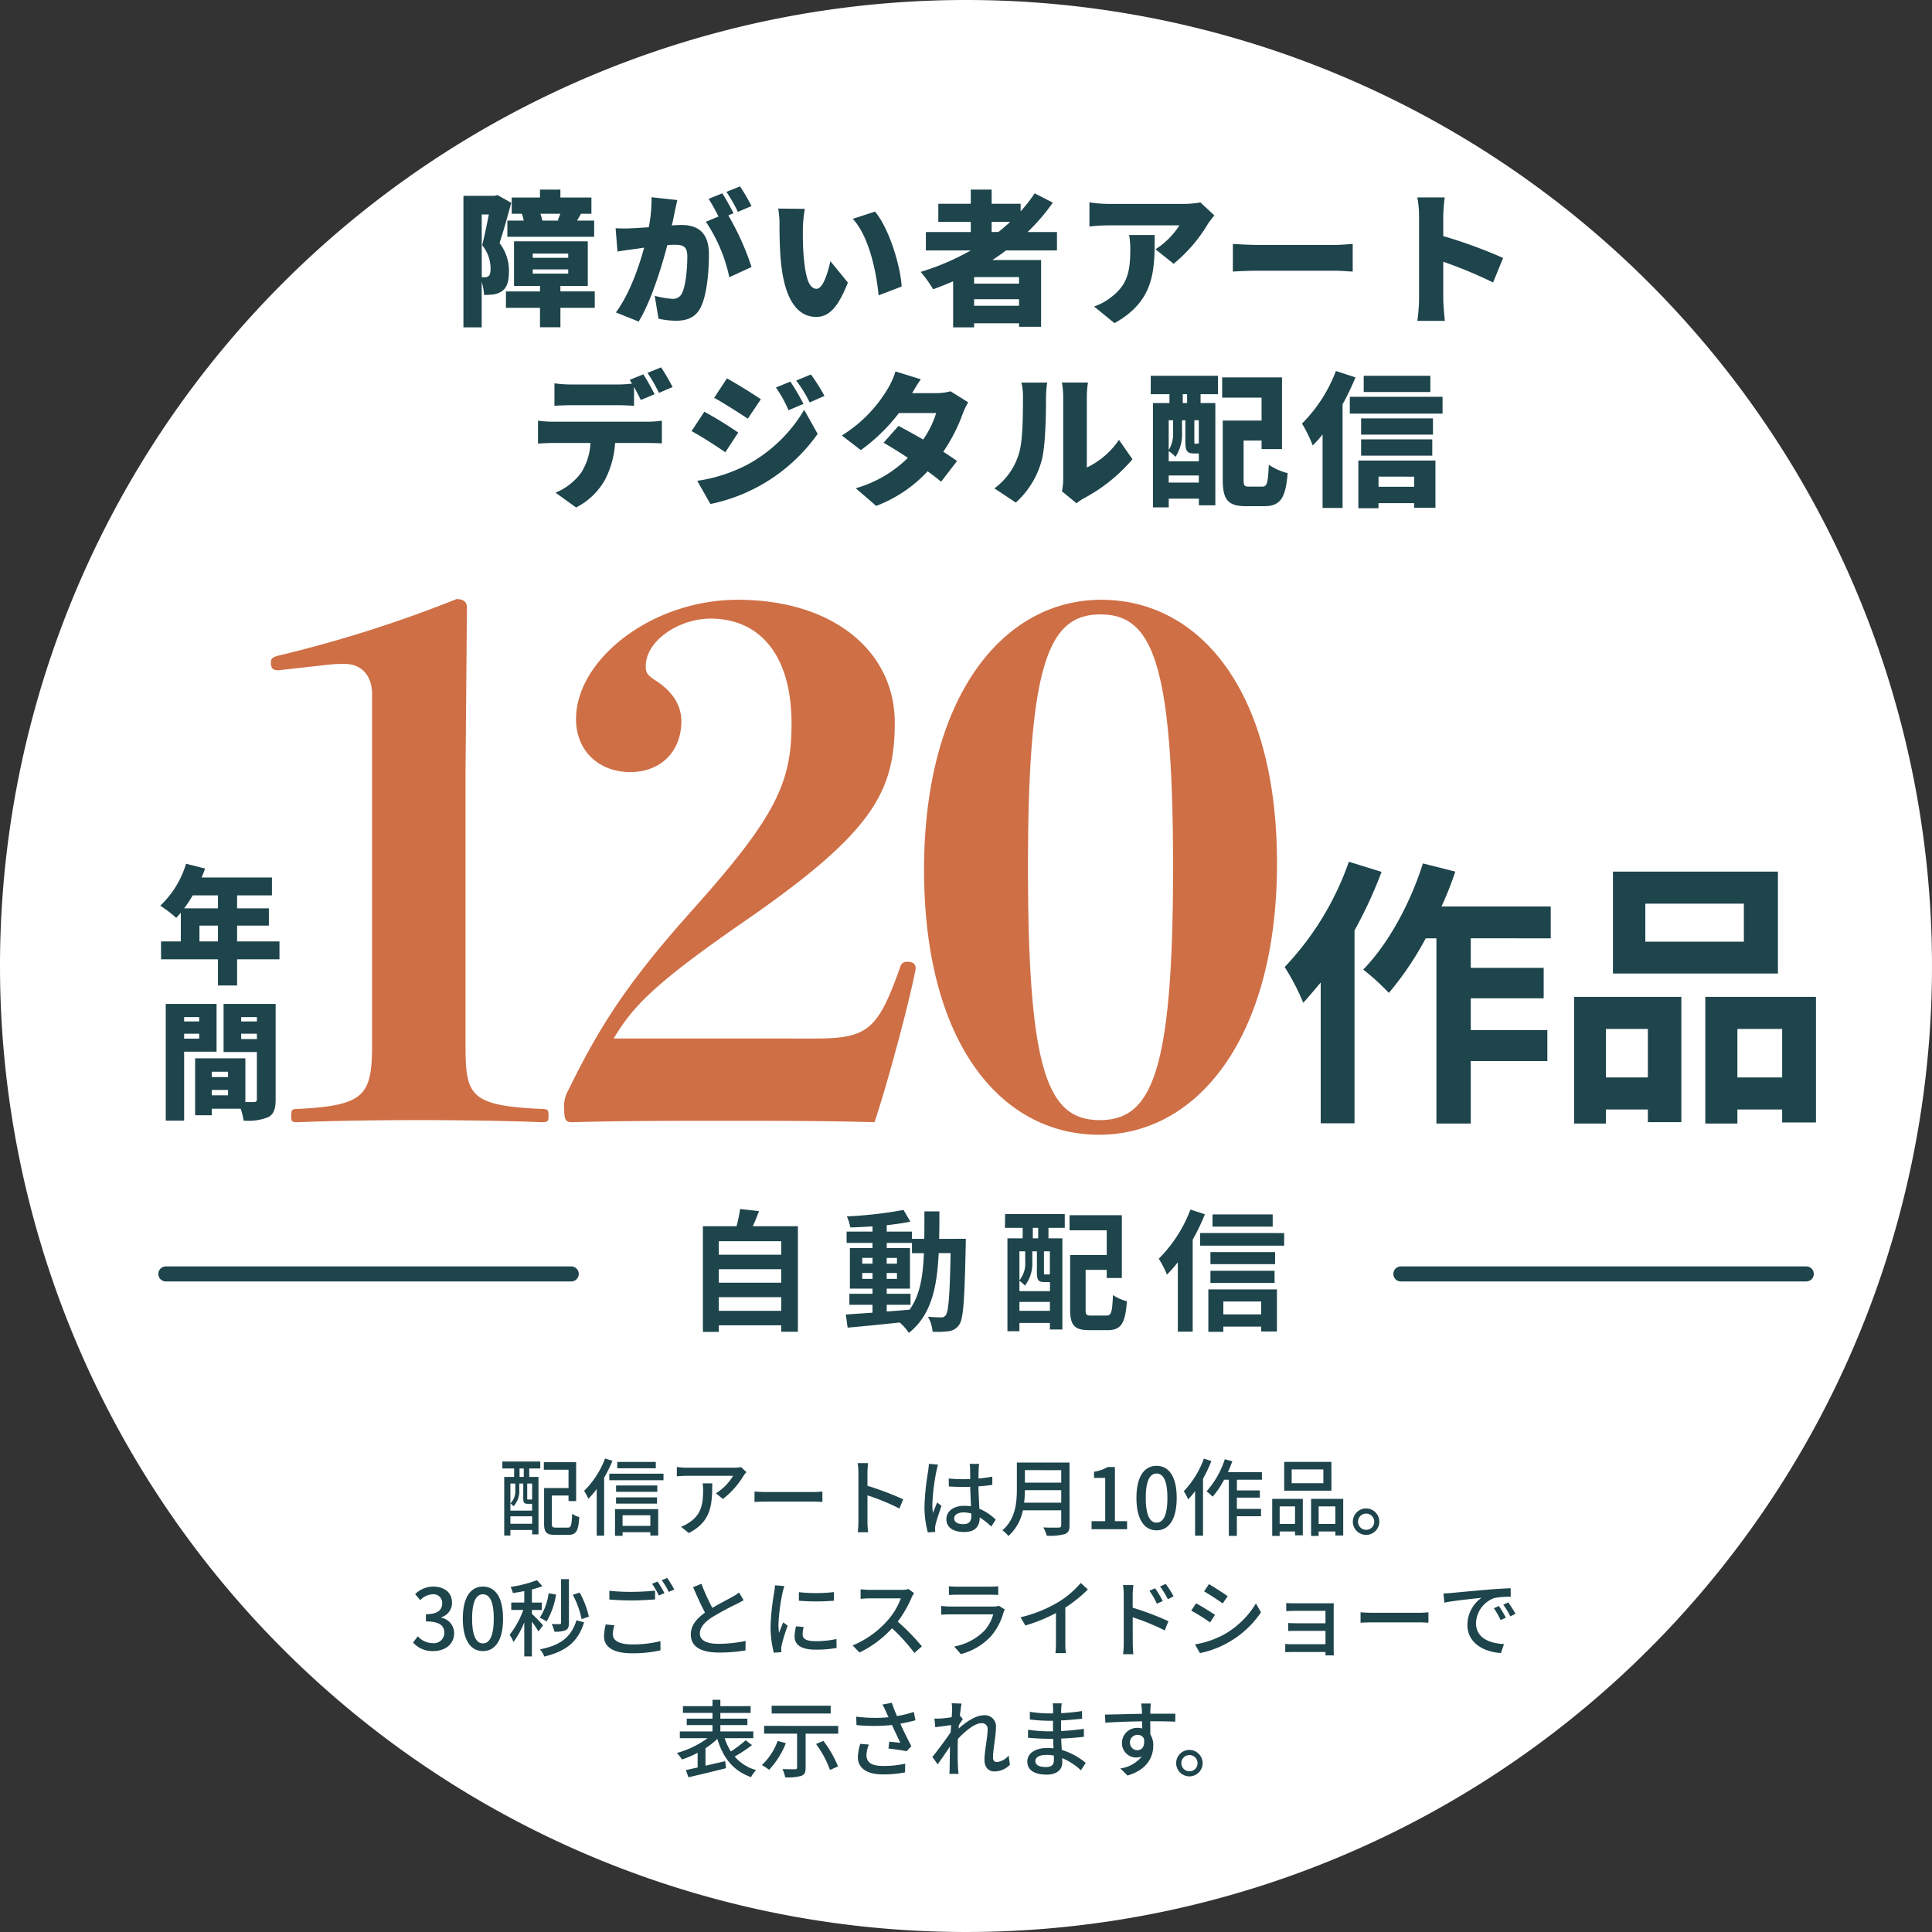
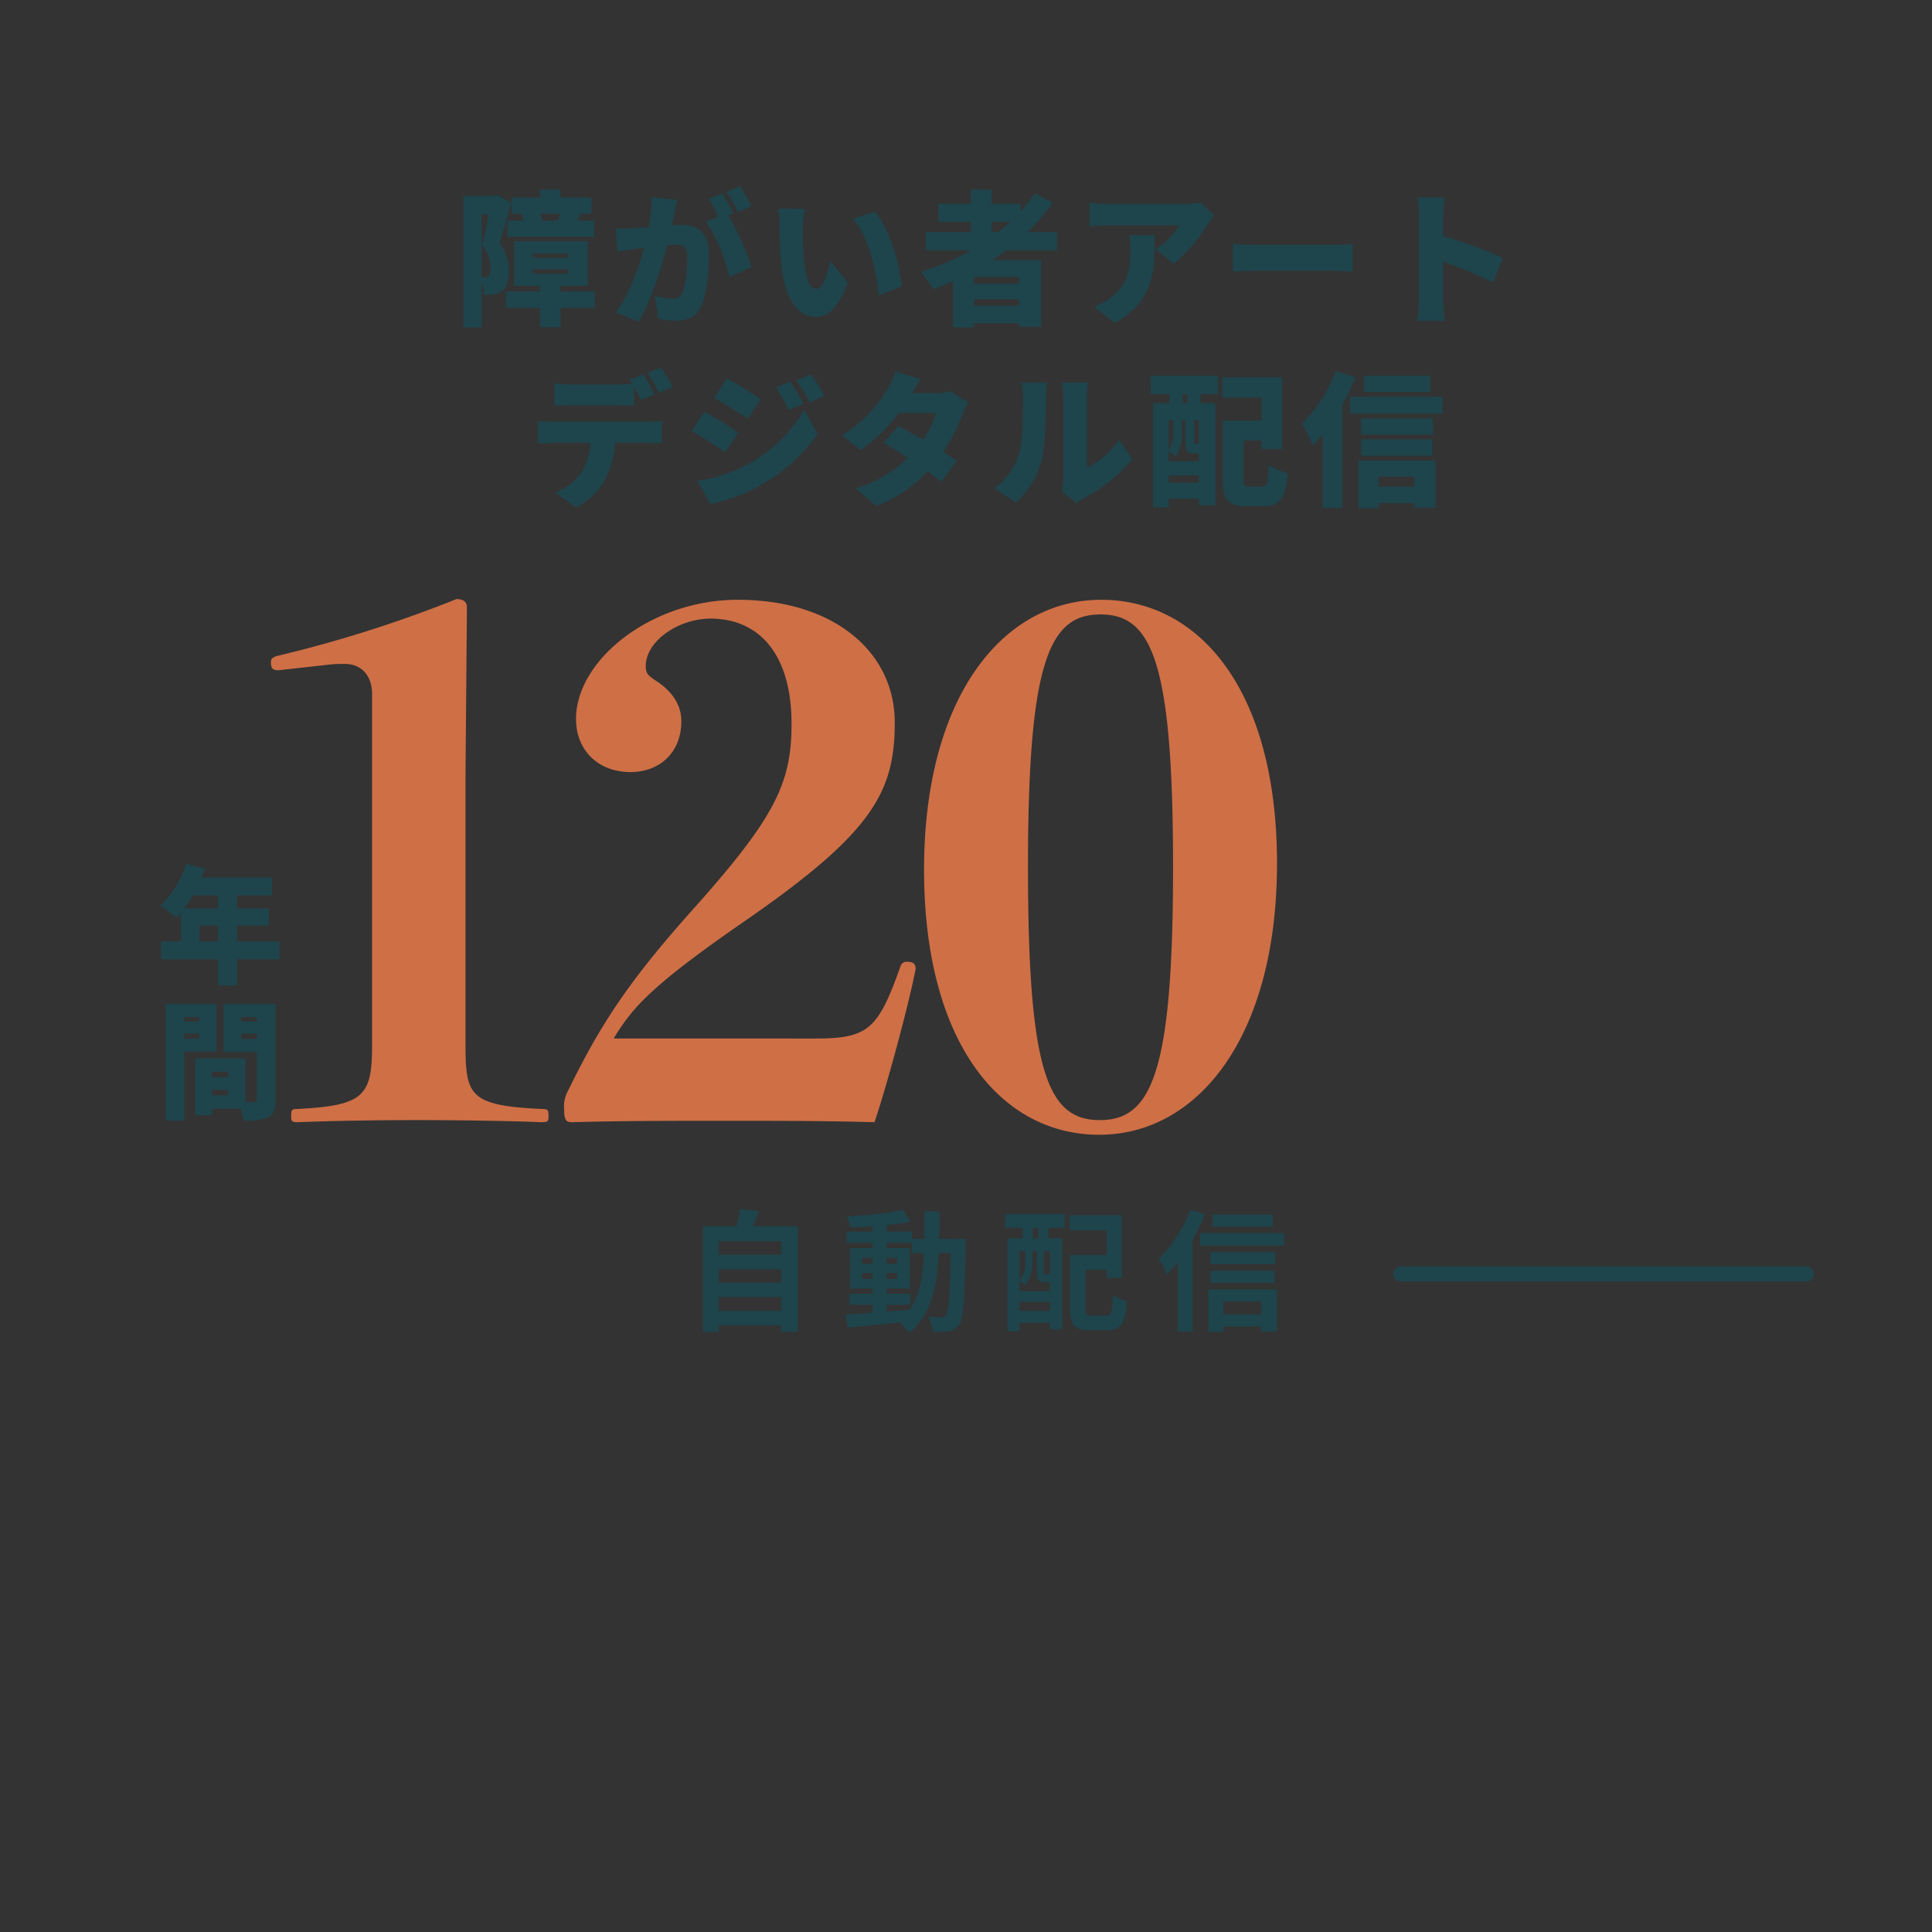
<svg xmlns="http://www.w3.org/2000/svg" width="320" height="320" viewBox="0 0 320 320">
  <rect x="0" y="0" width="320" height="320" fill="#333333" stroke="none" />
  <g transform="translate(-1465.656 -607.027)">
-     <path d="M160,0A160,160,0,1,1,0,160,160,160,0,0,1,160,0Z" transform="translate(1465.656 607.027)" fill="#fff" opacity="0.998" />
+     <path d="M160,0Z" transform="translate(1465.656 607.027)" fill="#fff" opacity="0.998" />
    <g transform="translate(5490.54 -1662.715)">
      <path d="M81.208,28.15V25.887H91.545V28.15Zm10.337-6.9v2.241H81.208V21.252Zm0-4.635v2.241H81.208V16.617Zm-4.7-2.481c.348-.783.7-1.632,1.023-2.5l-3.134-.348a24.629,24.629,0,0,1-.588,2.851H78.575v17.5h2.633V30.544H91.545V31.61h2.764V14.136Zm22.175,13.013h3.939V25.321h-3.939v-.849h3.852V17.748h-3.852V16.9H113.2v1.7h1.98c-.152,3.9-.675,7.007-2.372,9.357-1.262.109-2.546.218-3.787.3Zm-4.048-4.287v-.979h1.7v.979Zm5.745-.979v.979h-1.7v-.979Zm-1.7-1.545V19.38h1.7v.958Zm-4.048-.958h1.7v.958h-1.7ZM117.7,16.225c.044-1.436.044-2.96.044-4.548h-2.481c0,1.61,0,3.112-.022,4.548H113.2v-1.2h-4.178V13.962c1.415-.152,2.764-.348,3.917-.588L111.8,11.437a67.425,67.425,0,0,1-9.379,1.066,8.06,8.06,0,0,1,.566,1.828c1.175-.022,2.416-.087,3.678-.174v.87h-4.287V16.9h4.287v.849h-3.743v6.724h3.743v.849h-3.83v1.828h3.83v1.306c-1.676.109-3.2.218-4.418.3l.3,2.176c2.35-.2,5.484-.522,8.618-.849a8.479,8.479,0,0,1,1.523,1.719c3.656-2.894,4.657-7.377,4.94-13.209H119.6c-.131,7.029-.348,9.684-.805,10.271a.791.791,0,0,1-.74.37c-.413,0-1.24-.022-2.2-.109a6.059,6.059,0,0,1,.762,2.481,14.6,14.6,0,0,0,2.7-.087,2.429,2.429,0,0,0,1.719-1.088c.7-1,.87-4.156,1.066-13.057,0-.3.022-1.153.022-1.153Zm16.408-.087h-.892V14.4h.892Zm1.937,6.006a.475.475,0,0,1-.109-.087c-.044.065-.087.065-.283.065h-.392c-.174,0-.2-.022-.2-.3V18.292h.979ZM131,28.15V26.67h5.049v1.48Zm.958-9.858v1.7A4.434,4.434,0,0,1,131,23.1V18.292Zm3.9,5.092h.2v1.5H131V23.167a6.538,6.538,0,0,1,.914.805,6,6,0,0,0,1.219-3.961V18.292h.762v3.525c0,1.284.283,1.567,1.219,1.567ZM128.6,14.4h2.938v1.741h-2.524V31.523H131V30.152h5.049V31.24h2.067v-15.1h-2.307V14.4h2.7V12.112h-9.88Zm14.341,14.537c-.849,0-.979-.109-.979-1.023v-6.55h3.5V22.71h2.5v-10.4h-8.661v2.5h6.159V18.9H139.4v9.031c0,2.677.762,3.417,3.177,3.417H145.6c2.241,0,2.938-1.11,3.2-4.788a7.332,7.332,0,0,1-2.307-1.023c-.131,2.873-.261,3.395-1.11,3.395Zm30.009-16.756h-9.967V14.2h9.967Zm-13.623-.805a23.154,23.154,0,0,1-5.245,8.139,16.765,16.765,0,0,1,1.349,2.633,21.2,21.2,0,0,0,1.806-2.046v11.49H159.7V16.355a35.3,35.3,0,0,0,2.024-4.2ZM171.04,26.605v2.133h-6.267V26.605Zm-8.748,5.027h2.481v-.87h6.267v.805h2.611V24.6h-11.36Zm.348-8.1h10.62V21.513H162.64Zm10.707-5.114H162.64v2h10.707Zm-12.426-3.155v2.089h13.927V15.267Z" transform="translate(-3987.035 2458.708)" fill="#1e444c" />
-       <path d="M22.182,23.775A48.513,48.513,0,0,1,11.55,41.215a37.894,37.894,0,0,1,3.078,5.922c.933-1.026,1.912-2.192,2.891-3.358V67.1h5.6V35.153a72.641,72.641,0,0,0,4.477-9.7ZM55.617,36.459V31.189H37.524a55.114,55.114,0,0,0,2.285-5.782l-5.363-1.352c-2.1,6.668-5.782,13.383-9.886,17.58a37.716,37.716,0,0,1,4.244,3.87,51.78,51.78,0,0,0,6.109-9.047h1.772V67.143h5.689V56.79H55.058v-5.13H42.374V46.392H54.451V41.355H42.374v-4.9Zm31.99.56H71.286v-6.3H87.607Zm5.642-11.611H65.923V42.288H93.249ZM71.705,51.474V59.5H64.757V51.474ZM59.488,67.143h5.269V64.811h6.948v2.1h5.549V46.158H59.488ZM86.534,59.5V51.474h7.414V59.5ZM81.218,46.158V67.143h5.316V64.811h7.414v2.145h5.6v-20.8Z" transform="translate(-3823.652 2388.698)" fill="#1e444c" />
      <path d="M39.484,33.079a19.581,19.581,0,0,1,2.657-.116c2.773,0,4.505,1.964,4.505,4.968V96.04c0,8.433-1.271,10.051-12.246,10.628-1.04,0-1.155.116-1.155,1.155,0,.924.116,1.04,1.155,1.04,5.43-.231,13.516-.347,19.87-.347,6.123,0,15.018.116,20.332.347,1.155,0,1.271-.116,1.271-1.04,0-1.04-.116-1.155-1.271-1.155-11.784-.578-12.477-2.195-12.477-10.628V50.986l.231-27.379q0-1.386-1.733-1.386a211.329,211.329,0,0,1-29.459,9.357c-1.04.231-1.271.578-1.271,1.04,0,1.04.231,1.386,1.271,1.386ZM86.663,95c3.119-5.2,6.469-8.9,21.488-19.293,21.256-14.672,25.069-21.372,25.069-33.04s-10.051-20.332-25.993-20.332c-14.325,0-26.8,9.935-26.8,19.755,0,5.2,3.7,8.78,9.011,8.78,4.852,0,8.433-3.235,8.433-8.433,0-2.773-1.617-4.968-4.043-6.585-1.617-1.04-1.848-1.386-1.848-2.542,0-4.159,5.43-7.856,10.744-7.856,7.74,0,13.4,5.545,13.4,17.444,0,9.7-2.657,15.365-15.827,30.152-11.206,12.477-15.827,19.639-21.141,30.5a5.4,5.4,0,0,0-.693,3.235c0,1.964.462,2.079,1.386,2.079,8.087-.231,16.173-.231,25.3-.231,8.78,0,16.289,0,24.722.231,2.079-6.238,5.661-19.408,6.816-25.415,0-.809-.462-1.155-1.386-1.155a1.058,1.058,0,0,0-1.155.809c-3.7,10.4-5.314,11.9-14.094,11.9Zm80.752-72.665c-16.289,0-29.343,16.058-29.343,44.708s12.708,43.9,29,43.9c16.4,0,29.459-16.289,29.459-44.939S183.7,22.336,167.415,22.336Zm-.116,2.426c8.433,0,12.015,7.625,12.015,41.82s-3.581,41.935-12.13,41.935-11.9-7.74-11.9-41.935S158.866,24.762,167.3,24.762Z" transform="translate(-4009.903 2346.75)" fill="#cf6f46" />
      <path d="M16.51,22.668V20.047h3.065v2.621Zm3.065-7.631v2.156h-5.6a21.141,21.141,0,0,0,1.416-2.156Zm10.189,7.631H22.746V20.047H28.01V17.193H22.746V15.037h5.771v-2.96H16.869c.211-.486.4-.994.571-1.48l-3.15-.8a15.859,15.859,0,0,1-4.27,6.955,21.17,21.17,0,0,1,2.642,2.008c.254-.254.507-.55.761-.846v4.756H10.147v2.96h9.428v4.334h3.171V25.628h7.018ZM16.468,35.2v.719H13.973V35.2Zm-2.495,3.573v-.824h2.495v.824Zm5.37,2.156V33.023H10.929V52.345h3.044V40.929Zm4.08-2.093v-.888h2.6v.888Zm2.6-3.636v.719h-2.6V35.2ZM18.56,48.159v-.888h2.685v.888Zm2.685-3.911v.888H18.56v-.888ZM29.13,33.023H20.505v7.97h5.517v7.8c0,.359-.127.486-.507.486h-1.4V42.029H15.791v9.428H18.56V50.379h4.778a11.024,11.024,0,0,1,.486,1.966,8.92,8.92,0,0,0,4.08-.571c.93-.507,1.226-1.374,1.226-2.938Z" transform="translate(-4008.358 2403.003)" fill="#1e444c" />
-       <path d="M66.394.487H-.756A1.244,1.244,0,0,1-2-.756,1.244,1.244,0,0,1-.756-2h67.15A1.244,1.244,0,0,1,67.637-.756,1.244,1.244,0,0,1,66.394.487Z" transform="translate(-3996.661 2481.502)" fill="#1e444c" />
      <path d="M66.394.487H-.756A1.244,1.244,0,0,1-2-.756,1.244,1.244,0,0,1-.756-2h67.15A1.244,1.244,0,0,1,67.637-.756,1.244,1.244,0,0,1,66.394.487Z" transform="translate(-3792.102 2481.502)" fill="#1e444c" />
    </g>
-     <path d="M114.252,7.334h-.7v-1.4h.7Zm1.386,3.766a.246.246,0,0,0-.07-.056c-.014.028-.056.042-.2.042h-.392c-.14,0-.154-.028-.154-.21V8.426h.812Zm-3.6,3.99V13.858h3.6V15.09Zm0-6.664h.812V9.518a2.871,2.871,0,0,1-.812,2.212,3.223,3.223,0,0,1,.518.462,3.627,3.627,0,0,0,.952-2.66V8.426h.658V10.89c0,.728.168.9.742.9h.574a.525.525,0,0,0,.154-.014V12.92h-3.6Zm-1.33-2.492h1.946v1.4h-1.638V17.05h1.022v-.924h3.6v.728h1.05V7.334h-1.526v-1.4h1.82V4.786H110.71Zm8.9,9.8c-.588,0-.7-.1-.7-.644V10.414h2.758v.924h1.26V4.9h-5.348V6.144h4.088V9.182h-4.046V15.09c0,1.47.434,1.848,1.82,1.848h2.17c1.344,0,1.694-.658,1.834-2.954a3.463,3.463,0,0,1-1.176-.546c-.084,1.946-.182,2.3-.756,2.3ZM136.12,4.856h-6.384v1.05h6.384Zm-8.4-.574a15.063,15.063,0,0,1-3.472,5.362,12.353,12.353,0,0,1,.714,1.316,16.376,16.376,0,0,0,1.372-1.624v7.728h1.232V7.46a22.325,22.325,0,0,0,1.372-2.786Zm7.5,9.408v1.75h-4.606V13.69Zm-5.852,3.4h1.246v-.6h4.606v.56h1.3V12.668h-7.154Zm.168-5.334h6.79V10.722h-6.79Zm6.832-3H129.54v1.05h6.832ZM128.42,6.8V7.88h8.974V6.8Zm15.456,1.6a6.221,6.221,0,0,1,.084,1.12c0,2.324-.322,4.088-2.324,5.376a5.315,5.315,0,0,1-1.344.686l1.288,1.05c3.682-1.89,3.892-4.578,3.892-8.232Zm6.37-2.688a7.246,7.246,0,0,1-1.176.1h-7.826a12.517,12.517,0,0,1-1.638-.126V7.236c.6-.042,1.092-.084,1.638-.084h7.686a8.7,8.7,0,0,1-2.856,2.9l1.162.938a13.864,13.864,0,0,0,3.43-3.864c.112-.168.336-.434.462-.588Zm2.226,5.768c.462-.028,1.288-.056,2.072-.056h7.616c.616,0,1.246.042,1.554.056V9.756c-.336.028-.882.084-1.568.084h-7.6c-.756,0-1.624-.042-2.072-.084Zm24.626-.434a48.311,48.311,0,0,0-5.922-2.24V6.62c0-.49.056-1.106.1-1.568h-1.722a10.135,10.135,0,0,1,.126,1.568v8.092a14.658,14.658,0,0,1-.112,1.792h1.722a16.4,16.4,0,0,1-.112-1.792V10.386a37.323,37.323,0,0,1,5.292,2.184Zm4.256-5.88c-.014.364-.07.8-.112,1.148a41.745,41.745,0,0,0-.616,5.81,16.484,16.484,0,0,0,.546,4.4l1.232-.084c-.014-.168-.014-.378-.028-.518a3.338,3.338,0,0,1,.07-.63c.154-.714.63-2.128.994-3.164l-.714-.56c-.21.5-.5,1.176-.7,1.75a10.315,10.315,0,0,1-.1-1.456,34.6,34.6,0,0,1,.672-5.488,9.143,9.143,0,0,1,.28-1.064Zm7.028,8.61c0,.868-.322,1.386-1.344,1.386-.882,0-1.5-.322-1.5-.966,0-.574.63-.98,1.554-.98a4.934,4.934,0,0,1,1.288.182Zm4.046.63a9.176,9.176,0,0,0-2.716-1.806c-.042-1.064-.126-2.31-.154-3.7.8-.056,1.582-.14,2.3-.252V7.292a21.705,21.705,0,0,1-2.3.308c.014-.63.028-1.218.042-1.568.014-.28.042-.574.084-.854H188.1a4.934,4.934,0,0,1,.084.882c0,.35.014.938.014,1.624-.392.014-.77.028-1.162.028-.826,0-1.6-.042-2.394-.112l.014,1.316c.812.042,1.568.084,2.366.084.392,0,.784-.014,1.176-.028.028,1.078.084,2.268.126,3.234a7.135,7.135,0,0,0-1.12-.084c-1.848,0-2.954.952-2.954,2.226,0,1.33,1.092,2.114,2.968,2.114,1.932,0,2.548-1.092,2.548-2.38V14.04a12.068,12.068,0,0,1,1.918,1.512Zm4.7-2.8a18.236,18.236,0,0,0,.126-2.072h6.02V11.6Zm6.146-5.39V8.286h-6.02V6.214Zm1.372-1.26h-8.722v4.4c0,2.2-.21,4.942-2.394,6.818a4.94,4.94,0,0,1,.994.952,7.732,7.732,0,0,0,2.394-4.256h6.356v2.45c0,.294-.112.406-.42.406-.336.014-1.456.028-2.548-.028a5.449,5.449,0,0,1,.56,1.372,9.248,9.248,0,0,0,3-.266c.56-.21.784-.616.784-1.456ZM208.3,16h5.88V14.67h-2.016V5.7H210.95a6.33,6.33,0,0,1-2.24.784V7.5h1.848V14.67H208.3Zm10.766.182c2.016,0,3.332-1.792,3.332-5.376,0-3.556-1.316-5.306-3.332-5.306s-3.332,1.736-3.332,5.306S217.04,16.182,219.07,16.182Zm0-1.274c-1.05,0-1.792-1.12-1.792-4.1,0-2.954.742-4.032,1.792-4.032s1.792,1.078,1.792,4.032C220.862,13.788,220.12,14.908,219.07,14.908ZM226.9,4.31a15.573,15.573,0,0,1-3.332,5.4,7.844,7.844,0,0,1,.728,1.344,12.653,12.653,0,0,0,1.148-1.372v7.392h1.316V7.628A22.263,22.263,0,0,0,228.142,4.7ZM236.514,7.8V6.55h-5.628c.266-.588.5-1.2.728-1.806l-1.246-.336a14.875,14.875,0,0,1-3.024,5.32,7.838,7.838,0,0,1,1.008.882,14.49,14.49,0,0,0,1.9-2.814h.784v9.3h1.33V13.844h4V12.626h-4V10.764h3.808V9.574H232.37V7.8Zm10.178.574h-5.25V6.088h5.25Zm1.33-3.528H240.2V9.616h7.826ZM242,12.22v2.912h-2.548V12.22Zm-3.78,4.886h1.232v-.728H242v.63h1.288V10.974h-5.068Zm7.686-1.974V12.22h2.772v2.912Zm-1.246-4.158v6.132h1.246v-.728h2.772v.658h1.3V10.974Zm9.114,1.582a2.191,2.191,0,1,0,2.184,2.2A2.2,2.2,0,0,0,253.776,12.556Zm0,3.542a1.344,1.344,0,1,1,1.344-1.344A1.344,1.344,0,0,1,253.776,16.1ZM99.272,36.182c1.89,0,3.444-1.092,3.444-2.954a2.609,2.609,0,0,0-2.128-2.576v-.07a2.491,2.491,0,0,0,1.778-2.422c0-1.708-1.3-2.66-3.15-2.66a4.343,4.343,0,0,0-2.954,1.246l.84,1.008a3.017,3.017,0,0,1,2.058-.98,1.442,1.442,0,0,1,1.582,1.5c0,1.036-.672,1.806-2.7,1.806v1.19c2.324,0,3.052.742,3.052,1.89a1.73,1.73,0,0,1-1.96,1.708A3.33,3.33,0,0,1,96.7,33.732l-.784,1.036A4.277,4.277,0,0,0,99.272,36.182Zm8.218,0c2.016,0,3.332-1.792,3.332-5.376,0-3.556-1.316-5.306-3.332-5.306s-3.332,1.736-3.332,5.306S105.46,36.182,107.49,36.182Zm0-1.274c-1.05,0-1.792-1.12-1.792-4.1,0-2.954.742-4.032,1.792-4.032s1.792,1.078,1.792,4.032C109.282,33.788,108.54,34.908,107.49,34.908Zm17.542-4.424a14.494,14.494,0,0,0-1.526-3.99l-1.134.364a14.56,14.56,0,0,1,1.456,4.032Zm-3.3-6.216h-1.3v7.224c0,.168-.056.21-.238.224s-.714,0-1.316-.014a5.244,5.244,0,0,1,.448,1.26,4.358,4.358,0,0,0,1.876-.238c.406-.224.532-.588.532-1.218Zm-3.36,2.338a9.97,9.97,0,0,1-1.47,4.06,7.323,7.323,0,0,1,1.134.616,12.947,12.947,0,0,0,1.568-4.466Zm-.924,5.306a25.708,25.708,0,0,0-1.848-1.89v-.644h1.638V28.146H115.6v-2.17a17.088,17.088,0,0,0,1.736-.546l-.9-.994a20.581,20.581,0,0,1-4.368,1.12,4.013,4.013,0,0,1,.378,1.008c.6-.084,1.246-.182,1.89-.322v1.9H112.18v1.232h1.988a14.269,14.269,0,0,1-2.254,4.1,7.011,7.011,0,0,1,.63,1.2,13.8,13.8,0,0,0,1.792-3.262v5.656h1.26V31.31a17.385,17.385,0,0,1,1.092,1.624Zm5.53-.826c-.84,2.786-2.73,4.186-6.034,4.8a4.411,4.411,0,0,1,.714,1.2c3.6-.868,5.642-2.492,6.58-5.67Zm13.44-6.426-.91.378a14.26,14.26,0,0,1,1.12,1.946l.924-.406A20.286,20.286,0,0,0,136.414,24.66Zm1.6-.588-.91.378a13.336,13.336,0,0,1,1.162,1.932l.91-.406A21.723,21.723,0,0,0,138.01,24.072Zm-9.59,3.57c1.12.084,2.31.154,3.724.154,1.288,0,2.9-.1,3.85-.168V26.172c-1.022.1-2.506.2-3.864.2a31.379,31.379,0,0,1-3.71-.182Zm-.6,4.13a8.447,8.447,0,0,0-.28,1.96c0,1.82,1.61,2.814,4.592,2.814a20.4,20.4,0,0,0,4.76-.49l-.014-1.526a18.23,18.23,0,0,1-4.788.546c-2.128,0-3.094-.7-3.094-1.666a5.282,5.282,0,0,1,.266-1.5ZM149.91,26.48a7.776,7.776,0,0,1-1.12.728c-.714.406-2.086,1.092-3.3,1.82a31.915,31.915,0,0,1-1.806-3.99l-1.386.56c.644,1.484,1.344,3.038,1.974,4.214-1.414,1.008-2.352,2.142-2.352,3.612,0,2.212,1.974,3,4.648,3a25.971,25.971,0,0,0,4.41-.35l.014-1.568a22.549,22.549,0,0,1-4.48.476c-2.072,0-3.094-.63-3.094-1.708,0-1.008.77-1.876,2-2.674a43.074,43.074,0,0,1,4.06-2.2c.448-.224.84-.434,1.19-.644Zm9.912-.056v1.414a35,35,0,0,0,5.81,0V26.41A25.98,25.98,0,0,1,159.822,26.424Zm-.476,5.656a8.482,8.482,0,0,0-.238,1.708c0,1.344,1.092,2.156,3.444,2.156a18.76,18.76,0,0,0,3.514-.28l-.028-1.484a15.582,15.582,0,0,1-3.458.364c-1.68,0-2.142-.49-2.142-1.12a5.267,5.267,0,0,1,.168-1.232Zm-3.486-6.79a10.283,10.283,0,0,1-.126,1.148,39.438,39.438,0,0,0-.6,5.53,17.312,17.312,0,0,0,.532,4.48l1.26-.084c-.014-.168-.028-.378-.028-.518a2.554,2.554,0,0,1,.07-.63,27.442,27.442,0,0,1,.994-3.234l-.728-.56c-.21.5-.49,1.176-.7,1.736a10.313,10.313,0,0,1-.1-1.456,32.826,32.826,0,0,1,.686-5.222c.056-.252.2-.8.294-1.064Zm22.12.616a4.247,4.247,0,0,1-1.218.14h-5.194a14.979,14.979,0,0,1-1.526-.1V27.53c.224-.014.98-.084,1.526-.084h5.138a11.518,11.518,0,0,1-2.226,3.7,15.731,15.731,0,0,1-5.754,4.1l1.134,1.176a17.917,17.917,0,0,0,5.39-4.018,30.282,30.282,0,0,1,3.7,4.088l1.246-1.092a37.214,37.214,0,0,0-4-4.1,19.162,19.162,0,0,0,2.3-3.99,4.832,4.832,0,0,1,.406-.728Zm14.966,2.772a2.778,2.778,0,0,1-.9.126h-7.168c-.406,0-.938-.042-1.484-.1v1.456c.532-.042,1.148-.056,1.484-.056h7.126a6.6,6.6,0,0,1-1.554,2.8,9.474,9.474,0,0,1-4.9,2.52l1.092,1.26a10.345,10.345,0,0,0,5.012-2.982,10.046,10.046,0,0,0,2.058-3.934,4.183,4.183,0,0,1,.21-.476Zm-8.274-1.792c.392-.028.9-.042,1.33-.042h5.446c.476,0,1.036.014,1.386.042V25.444a13.375,13.375,0,0,1-1.372.07H186a12.95,12.95,0,0,1-1.33-.07Zm19.278,2.1a23.224,23.224,0,0,0,3.738-3.01L206.5,24.9a15.314,15.314,0,0,1-3.654,3.136,21.986,21.986,0,0,1-6.314,2.548l.8,1.358a26.836,26.836,0,0,0,5.068-2.058v4.984a16.225,16.225,0,0,1-.084,1.652h1.736a10.529,10.529,0,0,1-.1-1.652Zm17.934-1.862a17.454,17.454,0,0,0-1.3-2.072l-.938.434a13.989,13.989,0,0,1,1.288,2.1Zm-1.792.77a17.259,17.259,0,0,0-1.274-2.114l-.938.406a12.754,12.754,0,0,1,1.232,2.142Zm-4.984-1.078c0-.5.07-1.106.112-1.568H213.5a10,10,0,0,1,.126,1.568v8.092a14.834,14.834,0,0,1-.112,1.792h1.708c-.056-.518-.1-1.358-.1-1.792l-.014-4.326a39.123,39.123,0,0,1,5.306,2.17l.616-1.512A45.352,45.352,0,0,0,215.108,29Zm12.628-1.722-.8,1.2c.868.49,2.366,1.484,3.08,2l.826-1.2C230.186,26.62,228.6,25.584,227.736,25.094Zm-2.31,9.982.826,1.442A16.173,16.173,0,0,0,236.36,29.77l-.84-1.484a14.4,14.4,0,0,1-5.362,5.194A15.374,15.374,0,0,1,225.426,35.076Zm.182-6.8-.8,1.2a35.036,35.036,0,0,1,3.122,1.96l.812-1.246C228.086,29.728,226.49,28.748,225.608,28.272Zm22.82,8.624c-.014-.224-.028-.616-.028-.84V29.07c0-.28,0-.644.014-.812-.2,0-.63.014-.952.014H242.1c-.434,0-1.246-.014-1.554-.056v1.358c.28-.028,1.12-.056,1.554-.056h4.942v2.058h-4.8c-.5,0-1.05-.028-1.372-.042v1.33c.308-.028.868-.028,1.386-.028h4.788v2.212h-5.488a11.278,11.278,0,0,1-1.176-.056v1.372c.238,0,.756-.028,1.176-.028h5.488c0,.21,0,.434-.014.56Zm4.424-5.418c.462-.028,1.288-.056,2.072-.056h7.616c.616,0,1.246.042,1.554.056V29.756c-.336.028-.882.084-1.568.084h-7.6c-.756,0-1.624-.042-2.072-.084ZM275.77,28.72l-.84.364a13.24,13.24,0,0,1,1.12,1.96l.868-.392A19.541,19.541,0,0,0,275.77,28.72Zm1.554-.6-.84.378a13.137,13.137,0,0,1,1.176,1.932l.854-.42A21.9,21.9,0,0,0,277.324,28.118Zm-10.738-1.484.14,1.526c1.554-.336,4.956-.672,6.16-.8a5.492,5.492,0,0,0-2.338,4.494c0,3.052,2.842,4.508,5.558,4.648l.5-1.484c-2.282-.112-4.634-.938-4.634-3.472a4.584,4.584,0,0,1,3.052-4.158,13.289,13.289,0,0,1,2.7-.2l-.014-1.414c-.938.028-2.338.112-3.808.238-2.548.21-5.026.448-6.034.546C267.594,26.592,267.118,26.62,266.586,26.634ZM151,50.96a19.963,19.963,0,0,1-2.45,1.848,9.892,9.892,0,0,1-1.022-2.2h4.746V49.49h-5.46V48.44h4.48V47.376h-4.48v-.952h5.012V45.3h-5.012v-1.05h-1.3V45.3h-4.9v1.12h4.9v.952h-4.27V48.44h4.27v1.05H140.1v1.12h4.592a15.563,15.563,0,0,1-5.082,2.45,6.779,6.779,0,0,1,.84,1.078,15.765,15.765,0,0,0,2.6-1.106v2.436c-.728.154-1.386.308-1.946.42l.42,1.2c1.68-.392,4.046-.952,6.23-1.512l-.14-1.162c-1.092.252-2.212.518-3.262.756v-2.9a13.059,13.059,0,0,0,1.96-1.54c.952,3.136,2.646,5.306,5.586,6.328a4.922,4.922,0,0,1,.84-1.162,7.226,7.226,0,0,1-3.556-2.254,21.565,21.565,0,0,0,2.87-1.89Zm14.084-5.726h-9.772v1.288h9.772Zm-8.778,5.838a10.28,10.28,0,0,1-2.618,3.99,10.475,10.475,0,0,1,1.2.784,13.893,13.893,0,0,0,2.772-4.41Zm6.356.5a16.935,16.935,0,0,1,2.31,4.3l1.33-.588a18.191,18.191,0,0,0-2.422-4.228Zm-8.6-3v1.288h5.46v5.614c0,.21-.084.266-.35.28s-1.2,0-2.072-.028a6.336,6.336,0,0,1,.462,1.372,8.444,8.444,0,0,0,2.632-.238c.56-.2.742-.588.742-1.358V49.868h5.4V48.58Zm15.918,2.982a8.6,8.6,0,0,0-.392,2.184c0,1.82,1.47,2.87,4.13,2.87a17.9,17.9,0,0,0,3.682-.336l.028-1.442a15.733,15.733,0,0,1-3.7.378c-2.03,0-2.716-.7-2.716-1.834a5.525,5.525,0,0,1,.392-1.708Zm8.876-5.292a18.826,18.826,0,0,1-2.786.686c-.308-.714-.574-1.372-.854-2.2l-1.568.294a8.6,8.6,0,0,1,.63,1.246l.392.854a24.1,24.1,0,0,1-5.362-.1l.056,1.4a30.409,30.409,0,0,0,5.88-.014c.42.938,1.008,2.156,1.372,2.94-.448-.042-1.316-.126-1.82-.182l-.14,1.134c.966.112,2.338.308,3,.448l.8-.826c-.616-1.148-1.33-2.618-1.834-3.738.854-.154,1.722-.35,2.506-.56Zm15.708,7.224a2.941,2.941,0,0,1-1.96,1.078c-.434,0-.63-.308-.63-.742,0-1.414.49-3.654.49-5.054a1.829,1.829,0,0,0-2.058-1.946c-1.358,0-3.052,1.218-4.13,2.2.014-.2.028-.378.042-.574.224-.35.476-.742.658-.994l-.49-.588c.1-.9.21-1.638.28-1.988l-1.638-.056a6.173,6.173,0,0,1,.07,1.12c0,.154-.028.6-.07,1.2-.658.1-1.386.182-1.82.21-.392.014-.686.028-1.036.014l.14,1.428c.84-.112,1.988-.266,2.632-.35-.028.392-.056.8-.084,1.19-.742,1.12-2.254,3.122-3.024,4.088l.868,1.218c.588-.8,1.4-2,2.044-2.954-.028,1.54-.042,2.338-.056,3.626,0,.224-.028.672-.042.91h1.512c-.028-.28-.07-.686-.084-.938-.07-1.26-.056-2.254-.056-3.458,0-.434.014-.91.042-1.4,1.2-1.3,2.8-2.6,3.878-2.6a.938.938,0,0,1,1.036,1.078c0,1.316-.518,3.486-.518,5.012,0,1.232.672,1.9,1.638,1.9a3.6,3.6,0,0,0,2.576-1.106Zm7.49.784c0,.9-.574,1.12-1.358,1.12-1.19,0-1.708-.406-1.708-.994s.63-1.022,1.806-1.022a7.235,7.235,0,0,1,1.246.112C202.06,53.816,202.06,54.082,202.06,54.278Zm5.278.434a11.038,11.038,0,0,0-3.962-2.142c-.042-.6-.084-1.26-.1-1.89,1.33-.056,2.478-.14,3.766-.294l-.014-1.316c-1.19.168-2.408.294-3.78.364V47.67c1.316-.056,2.478-.182,3.486-.28l-.014-1.274a33.649,33.649,0,0,1-3.458.35c0-.28.014-.532.014-.686.014-.378.056-.686.084-.938h-1.484a8.762,8.762,0,0,1,.056.882v.784h-.714a21.059,21.059,0,0,1-3.136-.266v1.274a27.876,27.876,0,0,0,3.15.21h.686v1.75h-.714a23.7,23.7,0,0,1-3.416-.266l-.014,1.316c.966.112,2.534.182,3.416.182h.756c.014.5.028,1.064.056,1.582-.336-.028-.672-.056-1.022-.056-2.072,0-3.318.924-3.318,2.24,0,1.4,1.134,2.17,3.234,2.17,1.806,0,2.562-.966,2.562-2.016,0-.2-.014-.434-.014-.714a10.387,10.387,0,0,1,3.094,2.016Zm7.322-3.346a1.244,1.244,0,0,1,1.246-1.3,1.132,1.132,0,0,1,1.078.644c.182,1.316-.35,1.89-1.064,1.89A1.205,1.205,0,0,1,214.66,51.366Zm7.518-4.8h-4.144c0-.28,0-.518.014-.686,0-.2.042-.826.07-1.008h-1.6c.042.2.084.658.112,1.008.014.154.014.406.028.7-1.974.028-4.55.112-6.118.126l.042,1.344c1.722-.112,3.99-.2,6.09-.224L216.69,49a2.7,2.7,0,0,0-.77-.1,2.511,2.511,0,0,0-2.59,2.492,2.362,2.362,0,0,0,3.3,2.226,5.465,5.465,0,0,1-3.57,2l1.19,1.176c3.29-.952,4.27-3.122,4.27-4.97a3.4,3.4,0,0,0-.49-1.848c0-.616,0-1.428-.014-2.17,2.016,0,3.318.028,4.144.07Zm2.338,5.992a2.191,2.191,0,1,0,2.184,2.2A2.2,2.2,0,0,0,224.516,52.556Zm0,3.542a1.344,1.344,0,1,1,1.344-1.344A1.344,1.344,0,0,1,224.516,56.1Z" transform="translate(1438.156 844.315)" fill="#1e444c" />
    <path d="M113.152,12.616H110.32a6.217,6.217,0,0,0-.312-1.128H113.3c-.12.36-.288.744-.408,1.08Zm-8.616,0V15.3h14.376V12.616H116.08l.648-1.128h1.728V8.8H113.32V7.48h-3.384V8.8h-4.68v2.688h1.68a7.738,7.738,0,0,1,.312,1.128Zm-4.248-1.008h1.176c-.312,1.632-.744,3.672-1.1,5.088a6.154,6.154,0,0,1,1.392,3.888c0,.648-.1,1.032-.336,1.224a.924.924,0,0,1-.624.192h-.5ZM102.9,8.392l-.48.12h-5.16V30.3h3.024V22.768a8.383,8.383,0,0,1,.384,2.16,14.04,14.04,0,0,0,1.536-.072,3.474,3.474,0,0,0,1.44-.552c.816-.576,1.152-1.584,1.152-3.264a7.432,7.432,0,0,0-1.56-4.7c.624-1.848,1.368-4.56,1.944-6.672ZM108.736,20.7h5.88v.7h-5.88Zm0-2.616h5.88v.7h-5.88Zm10.272,6.264H113.32V23.44h4.536V16.048H105.64V23.44h4.3v.912H104.3v2.712h5.64V30.28h3.384V27.064h5.688Zm25.968-14.136a34.254,34.254,0,0,0-1.9-3.264l-2.256.912a26.771,26.771,0,0,1,1.9,3.312Zm-16.56-1.464a23.86,23.86,0,0,1-.456,4.968c-1.056.072-2.04.144-2.736.168a26.468,26.468,0,0,1-2.76,0l.312,3.864c.792-.144,2.16-.336,2.928-.432.336-.048.864-.12,1.488-.216-.888,3.24-2.424,7.68-4.68,10.728l3.768,1.512c2.016-3.264,3.792-8.976,4.752-12.672.432-.024.84-.048,1.1-.048,1.488,0,2.208.216,2.208,1.944,0,2.208-.288,4.92-.888,6.1a1.612,1.612,0,0,1-1.608.912,15.083,15.083,0,0,1-2.9-.5l.624,3.792a14.114,14.114,0,0,0,2.88.336c1.944,0,3.336-.6,4.152-2.3,1.008-2.112,1.32-5.928,1.32-8.712,0-3.552-1.8-4.848-4.536-4.848-.432,0-.984.024-1.608.072.144-.624.288-1.272.408-1.92.144-.672.336-1.56.5-2.28ZM142,11.392c-.432-.84-1.272-2.4-1.872-3.288l-2.256.912a30.892,30.892,0,0,1,1.632,2.928l-2.088.864A26.259,26.259,0,0,1,141.3,22l3.672-1.7a43.676,43.676,0,0,0-3.84-8.544Zm11.808-.72-4.416-.048a14.077,14.077,0,0,1,.216,2.568c0,1.512.024,4.224.264,6.48.672,6.5,3,8.9,5.808,8.9,2.088,0,3.6-1.488,5.256-5.688l-2.9-3.552c-.336,1.608-1.176,4.584-2.28,4.584-1.368,0-1.848-2.184-2.136-5.3-.144-1.584-.144-3.144-.144-4.7A22.174,22.174,0,0,1,153.808,10.672Zm11.616.456-3.672,1.2c2.784,3.024,3.936,9.1,4.272,12.672l3.816-1.464C169.648,20.1,167.752,13.864,165.424,11.128Zm19.32,1.7h3.072c-.624.576-1.272,1.152-1.968,1.68h-1.1Zm4.536,10.224h-7.44v-1.08h7.44Zm-7.44,3.672v-1.08h7.44v1.08Zm13.728-9.168V14.512H190.7a32.229,32.229,0,0,0,4.176-4.872l-3-1.536a24.89,24.89,0,0,1-2.328,2.976V9.832h-4.8V7.48h-3.456V9.832h-5.376v3h5.376v1.68h-7.44V17.56h7.44a40.636,40.636,0,0,1-8.3,3.552,20.593,20.593,0,0,1,2.064,2.88c1.1-.408,2.232-.84,3.312-1.32V30.3h3.48v-.672h7.44v.576h3.648V19.144h-8.064c.768-.5,1.536-1.032,2.256-1.584Zm11.952-2.544a13.667,13.667,0,0,1,.192,2.4c0,3.912-.6,5.952-3.264,7.968a9.321,9.321,0,0,1-2.736,1.464l3.384,2.76c6.768-3.768,6.648-8.952,6.648-14.592Zm11.808-5.4a16.576,16.576,0,0,1-2.88.24H203.992a20.868,20.868,0,0,1-3.048-.264V13.6a28.821,28.821,0,0,1,3.048-.192h11.856a13.042,13.042,0,0,1-3.96,3.96l3,2.4a25.115,25.115,0,0,0,5.664-6.576c.24-.384.792-1.08,1.08-1.44ZM224.7,21.064c.984-.072,2.784-.144,4.152-.144H241.6c.984,0,2.328.12,2.952.144V16.48c-.7.048-1.872.168-2.952.168H228.856c-1.176,0-3.192-.1-4.152-.168Zm44.76-2.256a79.348,79.348,0,0,0-9.912-3.624V11.9a28.532,28.532,0,0,1,.24-3.12h-4.536a16.766,16.766,0,0,1,.288,3.12V25.6a26.943,26.943,0,0,1-.288,3.624h4.56c-.12-1.08-.264-2.976-.264-3.624V19.432a74.85,74.85,0,0,1,8.256,3.432ZM131.9,40.192a34.257,34.257,0,0,0-1.9-3.264l-2.256.912a26.772,26.772,0,0,1,1.9,3.312Zm-9.168,3c.912,0,1.9.048,2.784.1v-3.12c.408.744.816,1.536,1.128,2.16l2.28-.96c-.432-.84-1.272-2.4-1.872-3.288l-2.256.912c.12.192.264.408.384.624a20.934,20.934,0,0,1-2.448.144H115.12a21.706,21.706,0,0,1-2.784-.192v3.72c.792-.048,1.944-.1,2.784-.1Zm-10.7,2.736a20.567,20.567,0,0,1-2.424-.168v3.792c.672-.048,1.728-.1,2.424-.1h6.264a10.008,10.008,0,0,1-1.536,4.92,10,10,0,0,1-4.248,3.312l3.408,2.448a11.369,11.369,0,0,0,4.872-4.752,15.306,15.306,0,0,0,1.584-5.928h5.376c.72,0,1.728.024,2.376.072V45.76a17.5,17.5,0,0,1-2.376.168Zm39.384-6.648-2.4.984a20,20,0,0,1,2.088,3.768l2.472-1.056A36.868,36.868,0,0,0,151.408,39.28Zm3.408-1.176-2.448,1.008a21.33,21.33,0,0,1,2.232,3.624l2.448-1.08A32.1,32.1,0,0,0,154.816,38.1Zm-13.92.648-2.112,3.216c1.68.936,4.128,2.5,5.568,3.456l2.16-3.216C145.144,41.272,142.576,39.664,140.9,38.752Zm-4.92,16.968,2.184,3.84a28.886,28.886,0,0,0,17.76-11.616l-2.232-3.984a24.487,24.487,0,0,1-9.48,9.12A26.116,26.116,0,0,1,135.976,55.72Zm1.176-11.448-2.112,3.216c1.7.912,4.128,2.5,5.592,3.5l2.136-3.264A65.341,65.341,0,0,0,137.152,44.272Zm40.776-3.384a9.042,9.042,0,0,1-2.376.312h-3.984c.36-.624.912-1.56,1.44-2.3l-4.2-1.3a12.517,12.517,0,0,1-1.272,2.856,22.726,22.726,0,0,1-7.608,7.752l3.144,2.424a29.973,29.973,0,0,0,6.312-6.144h6.168a15.365,15.365,0,0,1-2.16,4.392c-1.44-.84-2.9-1.632-4.08-2.256l-2.472,2.784c1.128.648,2.568,1.536,4.032,2.5a20.043,20.043,0,0,1-8.64,5.04l3.384,2.928a22.534,22.534,0,0,0,8.52-5.736c.864.624,1.656,1.224,2.232,1.728l2.64-3.432c-.6-.432-1.392-.96-2.28-1.536a27.876,27.876,0,0,0,3.192-6.216,12.571,12.571,0,0,1,.936-1.968ZM188.752,59.32a14.432,14.432,0,0,0,4.3-7.056c.624-2.424.7-7.44.7-10.392a18.97,18.97,0,0,1,.192-2.424h-4.272a9.31,9.31,0,0,1,.264,2.472c0,3-.024,7.416-.7,9.384a11.026,11.026,0,0,1-4.032,5.664Zm10.056.12a7.788,7.788,0,0,1,1.152-.792,27.716,27.716,0,0,0,8.112-6.5l-2.232-3.216a13.444,13.444,0,0,1-5.328,4.584V41.7a14.579,14.579,0,0,1,.192-2.256h-4.32a12.558,12.558,0,0,1,.216,2.232V55.456a9.179,9.179,0,0,1-.216,1.992ZM217.12,42.832h-.72V41.368h.72Zm-3.048,13.176V54.832h4.992v1.176Zm.72-10.32V47.56a5.11,5.11,0,0,1-.72,3.072V45.688Zm4.056,5.5h.216v1.3h-4.992v-1.7a6.412,6.412,0,0,1,1.128.96,6.847,6.847,0,0,0,1.08-4.152v-1.9h.552V49.24c0,1.56.312,1.944,1.416,1.944Zm.216-1.584c-.048-.048-.1-.072-.144-.12-.048.072-.1.1-.312.1h-.144c-.12,0-.144-.024-.144-.36V45.688h.744ZM211.1,41.368h3.1v1.464h-2.736v17.28h2.616v-1.44h4.992v1.1H221.8V42.832h-2.448V41.368h2.88V38.32H211.1ZM227.44,56.68c-.84,0-.96-.12-.96-1.176V49.048h2.976v1.416h3.384V38.584h-9.912v3.36h6.528v3.792h-6.432v9.792c0,3.408.936,4.392,3.864,4.392h2.976c2.688,0,3.576-1.3,3.912-5.472a9.869,9.869,0,0,1-3.12-1.392c-.144,3.072-.288,3.624-1.1,3.624Zm29.976-18.36h-11.04v2.688h11.04Zm-15.648-.792a24.6,24.6,0,0,1-5.616,8.712,21.918,21.918,0,0,1,1.776,3.624,20.4,20.4,0,0,0,1.632-1.824V60.208h3.312V43.048a41.927,41.927,0,0,0,2.136-4.464Zm12.96,17.5V56.7h-5.9v-1.68Zm-9.24,5.232h3.336v-.84h5.9v.768h3.528V52.36H245.488Zm.456-8.712h11.784V48.856H245.944Zm11.9-6.168h-11.9v2.688h11.9ZM244.072,41.8v2.784h15.36V41.8Z" transform="translate(1445.156 630.947)" fill="#1e444c" />
  </g>
</svg>